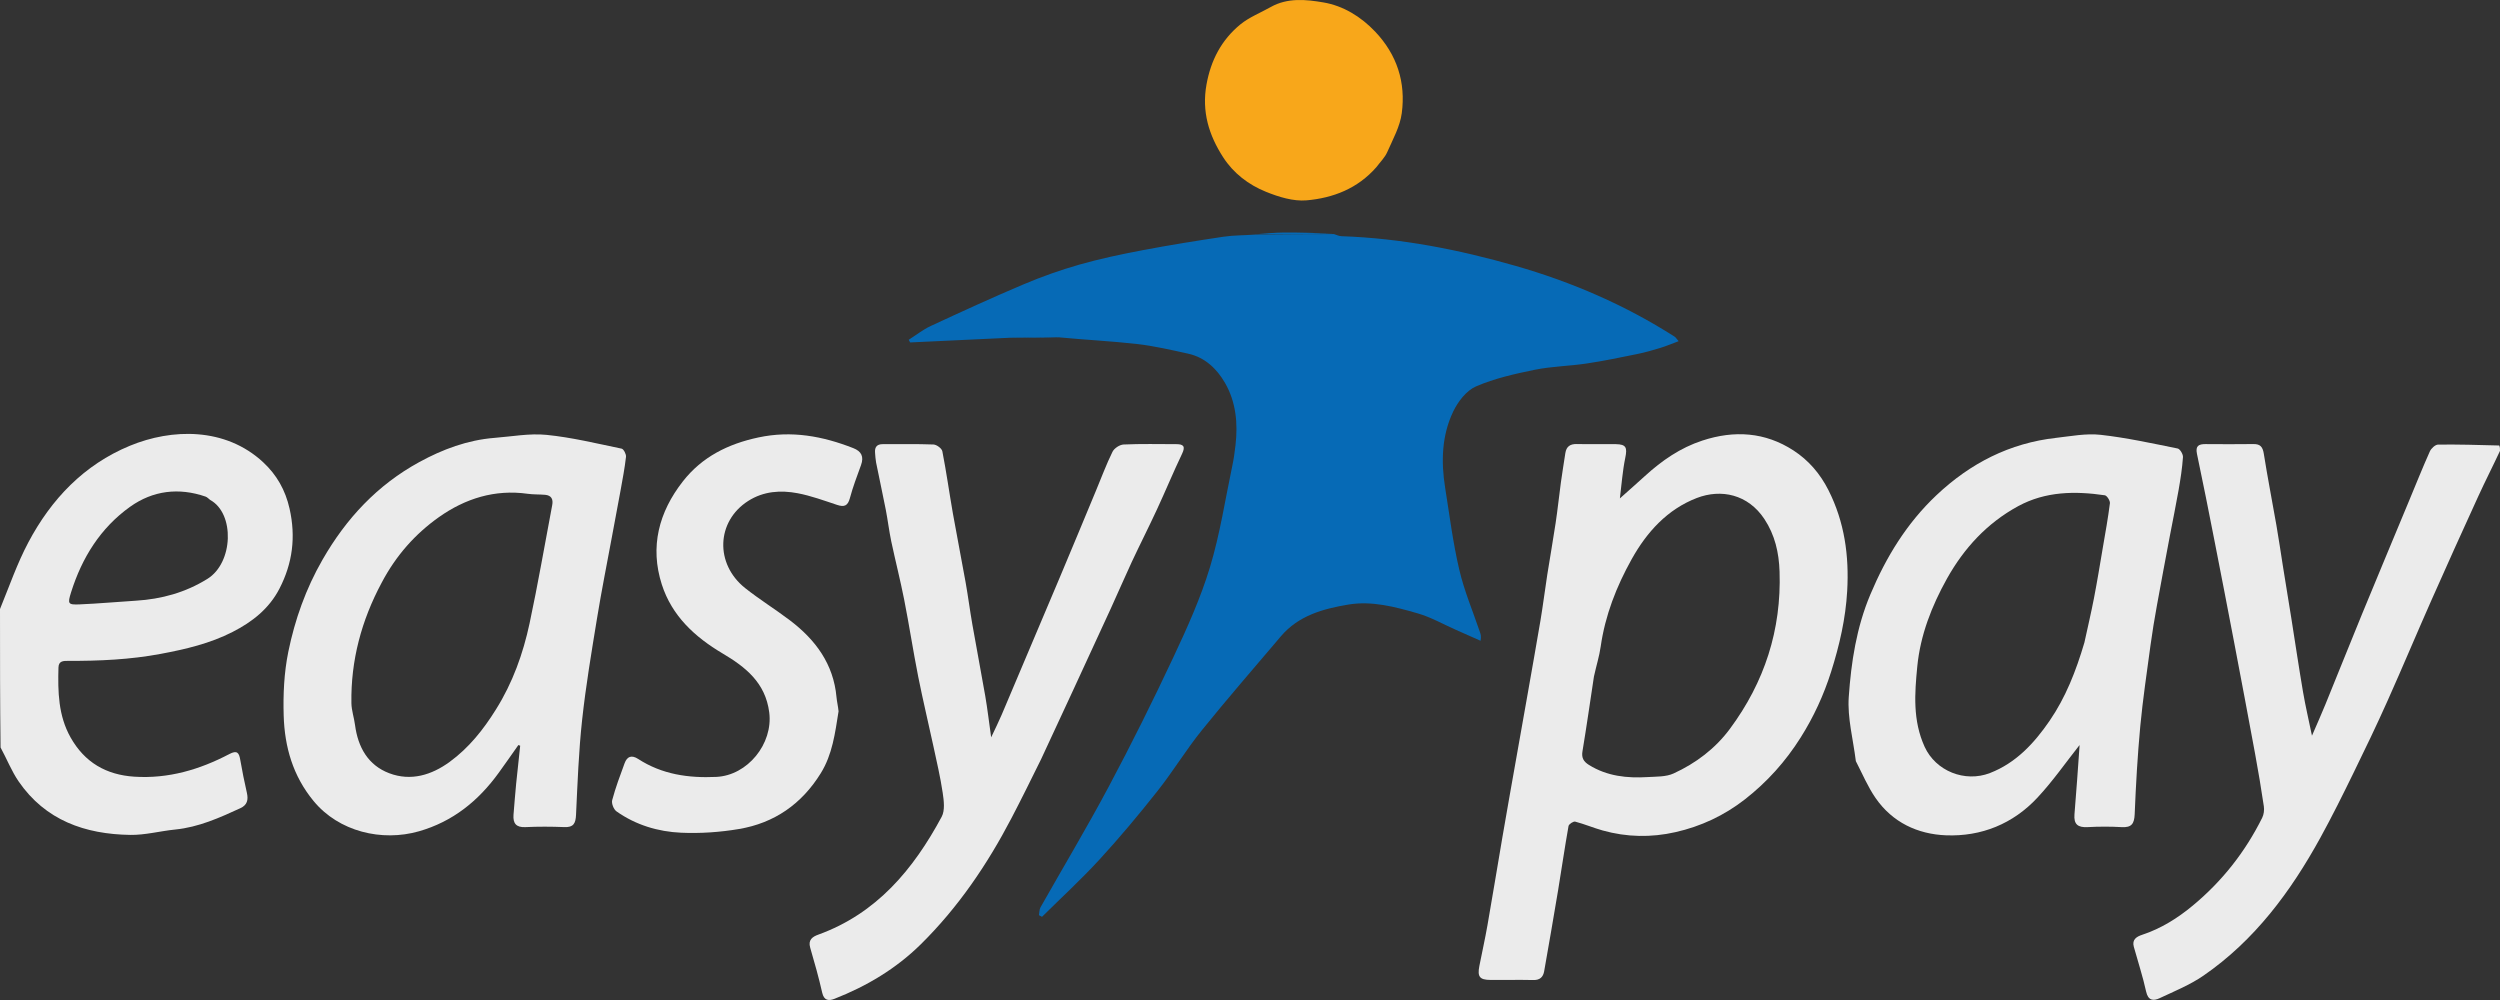
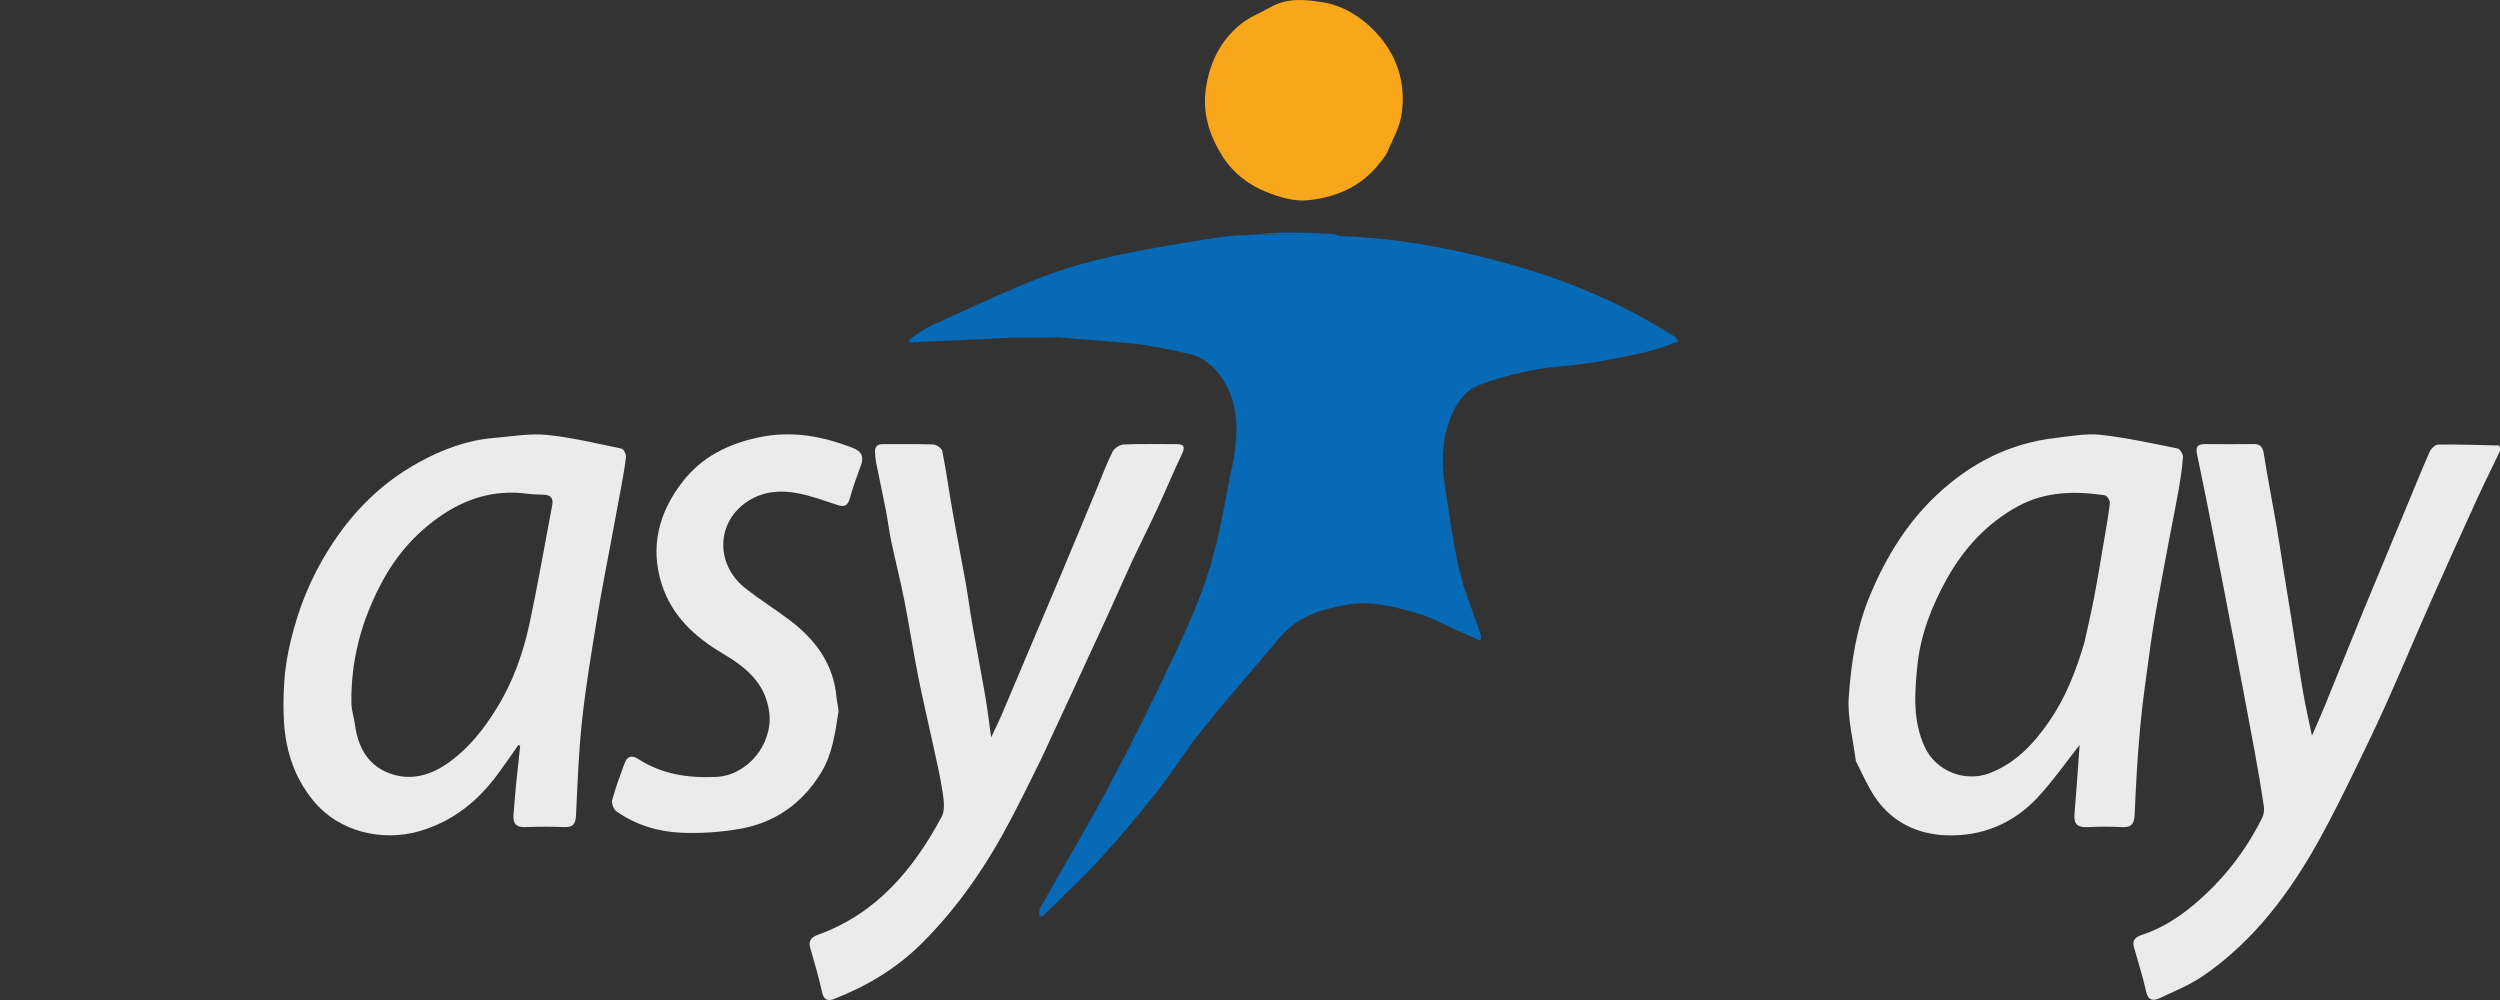
<svg xmlns="http://www.w3.org/2000/svg" viewBox="0 0 80 32" fill="none">
  <rect x="0" y="0" width="80" height="32" fill="#333333" stroke="none" />
  <g clip-path="url(#clip0_14352_2444)">
    <path d="M80 14.427C79.769 14.924 79.528 15.393 79.309 15.872C78.8 16.983 78.297 18.097 77.802 19.215C77.329 20.283 76.878 21.361 76.401 22.427C76.054 23.202 75.687 23.968 75.313 24.731C74.972 25.428 74.627 26.124 74.254 26.803C73.305 28.529 72.151 30.09 70.51 31.221C70.079 31.517 69.582 31.719 69.105 31.943C68.908 32.035 68.74 32.023 68.676 31.73C68.57 31.247 68.414 30.774 68.282 30.297C68.217 30.063 68.374 29.971 68.55 29.913C69.159 29.712 69.691 29.376 70.178 28.971C71.113 28.194 71.85 27.256 72.391 26.167C72.443 26.062 72.46 25.92 72.443 25.803C72.36 25.241 72.266 24.68 72.163 24.121C71.943 22.929 71.718 21.738 71.491 20.547C71.286 19.47 71.077 18.394 70.866 17.317C70.683 16.386 70.5 15.453 70.303 14.524C70.248 14.265 70.361 14.21 70.578 14.211C71.089 14.214 71.599 14.217 72.109 14.21C72.332 14.206 72.407 14.303 72.442 14.521C72.563 15.286 72.712 16.045 72.845 16.808C72.92 17.237 72.982 17.668 73.05 18.098C73.14 18.659 73.232 19.22 73.322 19.781C73.447 20.569 73.563 21.357 73.697 22.143C73.775 22.599 73.882 23.052 73.983 23.543C74.132 23.198 74.279 22.869 74.415 22.536C74.807 21.576 75.19 20.612 75.584 19.653C76.08 18.446 76.585 17.243 77.085 16.038C77.306 15.506 77.52 14.971 77.755 14.445C77.798 14.349 77.927 14.229 78.018 14.227C78.662 14.219 79.306 14.238 79.975 14.256C80 14.31 80 14.357 80 14.427Z" fill="#EBEBEB" />
-     <path d="M0 19.489C0.299 18.757 0.55 18.028 0.907 17.356C1.641 15.971 2.687 14.871 4.157 14.264C5.497 13.711 7.206 13.665 8.42 14.791C8.853 15.193 9.132 15.68 9.266 16.277C9.47 17.181 9.363 18.02 8.944 18.834C8.611 19.481 8.067 19.904 7.443 20.222C6.722 20.591 5.944 20.774 5.143 20.924C4.157 21.109 3.173 21.151 2.18 21.148C2.031 21.148 1.876 21.145 1.871 21.36C1.85 22.132 1.863 22.896 2.259 23.599C2.71 24.399 3.4 24.796 4.3 24.854C5.387 24.924 6.39 24.628 7.34 24.129C7.583 24.002 7.649 24.081 7.688 24.313C7.748 24.668 7.822 25.022 7.901 25.374C7.95 25.594 7.913 25.761 7.69 25.863C7.021 26.17 6.353 26.471 5.606 26.545C5.124 26.593 4.644 26.725 4.165 26.717C2.723 26.694 1.453 26.253 0.595 25.004C0.369 24.674 0.22 24.29 0.018 23.919C1.2666e-07 22.444 1.25e-07 20.981 0 19.489ZM6.725 15.998C6.676 15.962 6.633 15.91 6.578 15.891C5.718 15.595 4.893 15.696 4.161 16.218C3.213 16.896 2.623 17.847 2.275 18.952C2.158 19.325 2.173 19.357 2.556 19.34C3.155 19.315 3.753 19.259 4.352 19.222C5.17 19.171 5.934 18.961 6.637 18.524C7.47 18.008 7.516 16.427 6.725 15.998Z" fill="#EBEBEB" />
    <path d="M42.686 7.49C42.764 7.513 42.842 7.555 42.921 7.558C44.824 7.622 46.68 7.986 48.501 8.509C50.299 9.024 52.008 9.764 53.591 10.775C53.623 10.796 53.643 10.834 53.716 10.918C53.498 10.999 53.316 11.076 53.128 11.134C52.885 11.208 52.64 11.278 52.391 11.329C51.851 11.439 51.311 11.552 50.766 11.633C50.219 11.715 49.658 11.722 49.117 11.832C48.477 11.962 47.827 12.108 47.232 12.365C46.927 12.497 46.656 12.849 46.504 13.166C46.135 13.934 46.111 14.769 46.244 15.604C46.383 16.482 46.495 17.368 46.697 18.231C46.856 18.912 47.134 19.566 47.359 20.231C47.382 20.297 47.403 20.364 47.378 20.505C47.109 20.385 46.841 20.265 46.572 20.147C46.17 19.969 45.782 19.747 45.364 19.627C44.643 19.419 43.9 19.22 43.146 19.346C42.343 19.481 41.552 19.696 40.988 20.362C40.139 21.364 39.276 22.355 38.451 23.378C37.952 23.998 37.536 24.685 37.042 25.31C36.448 26.061 35.832 26.799 35.184 27.505C34.599 28.142 33.959 28.729 33.344 29.338C33.312 29.32 33.279 29.303 33.247 29.286C33.263 29.202 33.256 29.105 33.296 29.035C34.024 27.746 34.786 26.476 35.481 25.17C36.207 23.808 36.895 22.423 37.551 21.025C37.99 20.091 38.419 19.139 38.718 18.154C39.04 17.091 39.207 15.981 39.437 14.89C39.482 14.678 39.511 14.461 39.536 14.246C39.616 13.551 39.553 12.867 39.203 12.258C38.943 11.806 38.564 11.437 38.024 11.318C37.483 11.199 36.941 11.072 36.392 11.009C35.574 10.916 34.75 10.877 33.881 10.794C33.327 10.786 32.821 10.797 32.315 10.808C31.251 10.858 30.188 10.908 29.125 10.958C29.109 10.93 29.094 10.901 29.079 10.873C29.312 10.725 29.532 10.549 29.781 10.433C30.768 9.975 31.757 9.52 32.759 9.097C33.339 8.852 33.937 8.639 34.542 8.467C35.204 8.279 35.88 8.136 36.556 8.008C37.417 7.844 38.285 7.705 39.152 7.575C39.478 7.526 39.812 7.533 40.194 7.505C41.06 7.494 41.873 7.492 42.686 7.49Z" fill="#066AB6" />
-     <path d="M48.881 22.229C49.021 21.421 49.164 20.639 49.295 19.856C49.377 19.368 49.437 18.877 49.513 18.389C49.599 17.838 49.698 17.29 49.78 16.738C49.845 16.308 49.889 15.874 49.948 15.442C49.991 15.127 50.043 14.814 50.091 14.5C50.123 14.289 50.244 14.204 50.458 14.209C50.875 14.219 51.291 14.207 51.708 14.213C52.038 14.218 52.076 14.323 52.009 14.648C51.92 15.078 51.89 15.52 51.836 15.949C52.121 15.694 52.381 15.467 52.636 15.234C53.178 14.74 53.766 14.331 54.473 14.099C55.498 13.762 56.483 13.825 57.392 14.415C57.87 14.726 58.241 15.152 58.509 15.682C59.028 16.707 59.174 17.791 59.11 18.914C59.06 19.795 58.864 20.647 58.597 21.492C58.359 22.243 58.038 22.941 57.619 23.604C57.138 24.367 56.549 25.023 55.839 25.578C55.173 26.097 54.428 26.445 53.613 26.629C52.838 26.805 52.055 26.791 51.285 26.575C50.989 26.492 50.703 26.37 50.406 26.292C50.348 26.277 50.203 26.372 50.193 26.433C50.071 27.115 49.973 27.801 49.86 28.484C49.716 29.351 49.565 30.216 49.413 31.081C49.38 31.267 49.275 31.366 49.067 31.361C48.609 31.351 48.151 31.361 47.693 31.358C47.35 31.355 47.272 31.257 47.339 30.914C47.424 30.478 47.523 30.044 47.599 29.607C47.764 28.671 47.915 27.732 48.076 26.796C48.226 25.922 48.381 25.049 48.536 24.177C48.649 23.536 48.764 22.895 48.881 22.229ZM51.006 21.649C50.885 22.447 50.771 23.246 50.639 24.042C50.603 24.254 50.678 24.372 50.845 24.477C51.427 24.84 52.068 24.907 52.73 24.866C53.008 24.849 53.313 24.862 53.556 24.75C54.266 24.424 54.888 23.957 55.359 23.32C56.464 21.828 57.008 20.157 56.946 18.29C56.926 17.683 56.798 17.121 56.461 16.61C55.935 15.815 55.074 15.638 54.3 15.935C53.359 16.297 52.701 17.02 52.214 17.893C51.726 18.768 51.365 19.689 51.222 20.69C51.179 20.996 51.084 21.294 51.006 21.649Z" fill="#EBEBEB" />
    <path d="M16.516 25.087C16.56 24.663 16.603 24.263 16.646 23.863C16.627 23.855 16.608 23.848 16.588 23.841C16.379 24.136 16.174 24.434 15.961 24.727C15.31 25.627 14.49 26.292 13.404 26.602C12.219 26.94 10.843 26.614 10.035 25.633C9.371 24.828 9.109 23.902 9.078 22.905C9.057 22.224 9.09 21.523 9.226 20.857C9.436 19.828 9.786 18.841 10.319 17.913C11.08 16.586 12.078 15.518 13.418 14.786C14.166 14.377 14.961 14.081 15.822 14.012C16.379 13.969 16.944 13.861 17.491 13.916C18.299 13.997 19.096 14.192 19.893 14.357C19.957 14.371 20.041 14.534 20.032 14.618C19.991 14.979 19.922 15.337 19.858 15.694C19.768 16.193 19.672 16.69 19.58 17.187C19.42 18.051 19.247 18.913 19.106 19.78C18.929 20.863 18.746 21.946 18.628 23.036C18.518 24.045 18.481 25.061 18.433 26.076C18.42 26.347 18.354 26.48 18.058 26.467C17.642 26.45 17.225 26.448 16.809 26.468C16.51 26.481 16.413 26.341 16.432 26.075C16.455 25.754 16.486 25.433 16.516 25.087ZM12.213 18.647C11.568 19.851 11.223 21.132 11.245 22.501C11.249 22.735 11.331 22.966 11.361 23.201C11.455 23.911 11.777 24.487 12.457 24.744C13.148 25.005 13.809 24.803 14.388 24.381C15.004 23.932 15.469 23.347 15.873 22.698C16.407 21.845 16.738 20.918 16.946 19.949C17.215 18.692 17.431 17.425 17.671 16.162C17.707 15.974 17.644 15.852 17.444 15.834C17.258 15.818 17.069 15.827 16.884 15.801C15.833 15.653 14.885 15.955 14.047 16.547C13.291 17.082 12.673 17.773 12.213 18.647Z" fill="#EBEBEB" />
    <path d="M59.387 24.356C59.301 23.657 59.114 22.974 59.16 22.306C59.237 21.191 59.405 20.084 59.851 19.024C60.358 17.818 61.019 16.74 61.969 15.844C63.049 14.825 64.311 14.177 65.799 14.011C66.27 13.958 66.753 13.863 67.217 13.914C68.046 14.006 68.866 14.187 69.685 14.352C69.76 14.367 69.861 14.535 69.855 14.626C69.831 14.976 69.777 15.325 69.717 15.671C69.63 16.169 69.527 16.664 69.433 17.161C69.294 17.901 69.153 18.64 69.02 19.382C68.944 19.8 68.874 20.221 68.817 20.642C68.701 21.503 68.572 22.363 68.49 23.228C68.402 24.167 68.348 25.11 68.31 26.052C68.297 26.361 68.21 26.486 67.894 26.468C67.531 26.447 67.165 26.448 66.802 26.468C66.495 26.484 66.356 26.381 66.383 26.059C66.444 25.337 66.492 24.614 66.544 23.891C66.547 23.853 66.545 23.815 66.545 23.843C66.115 24.385 65.695 24.992 65.197 25.526C64.416 26.363 63.404 26.774 62.272 26.73C61.365 26.694 60.558 26.317 60.02 25.539C59.771 25.179 59.598 24.767 59.387 24.356ZM66.701 20.561C66.804 20.086 66.916 19.613 67.008 19.137C67.112 18.598 67.2 18.056 67.292 17.515C67.372 17.046 67.458 16.577 67.517 16.105C67.527 16.024 67.423 15.859 67.354 15.849C66.401 15.71 65.459 15.721 64.583 16.196C63.589 16.736 62.85 17.538 62.303 18.516C61.814 19.392 61.45 20.327 61.353 21.328C61.269 22.189 61.204 23.055 61.589 23.899C61.944 24.674 62.877 25.048 63.679 24.737C64.512 24.414 65.092 23.785 65.584 23.07C66.1 22.319 66.43 21.479 66.701 20.561Z" fill="#EBEBEB" />
    <path d="M33.314 24.297C32.995 24.941 32.689 25.566 32.367 26.181C31.593 27.663 30.663 29.035 29.47 30.213C28.675 30.998 27.734 31.558 26.7 31.963C26.52 32.033 26.368 32.022 26.31 31.765C26.201 31.281 26.065 30.802 25.926 30.325C25.853 30.074 26 29.975 26.186 29.908C28.054 29.232 29.229 27.819 30.133 26.138C30.243 25.934 30.204 25.624 30.167 25.373C30.093 24.874 29.977 24.381 29.871 23.888C29.711 23.144 29.532 22.404 29.384 21.659C29.221 20.837 29.095 20.008 28.933 19.185C28.81 18.562 28.652 17.945 28.52 17.323C28.45 16.989 28.41 16.647 28.345 16.311C28.246 15.807 28.136 15.304 28.035 14.8C28.015 14.698 28.011 14.594 28.002 14.49C27.986 14.312 28.057 14.212 28.247 14.213C28.789 14.215 29.331 14.203 29.872 14.224C29.973 14.228 30.137 14.35 30.155 14.441C30.284 15.101 30.377 15.769 30.493 16.433C30.622 17.166 30.769 17.897 30.899 18.631C30.979 19.081 31.037 19.535 31.116 19.986C31.249 20.75 31.397 21.512 31.529 22.277C31.599 22.684 31.646 23.094 31.717 23.595C31.856 23.299 31.963 23.087 32.055 22.869C32.675 21.41 33.293 19.951 33.908 18.49C34.297 17.567 34.68 16.641 35.065 15.716C35.241 15.295 35.399 14.865 35.6 14.457C35.655 14.344 35.831 14.229 35.956 14.224C36.517 14.199 37.08 14.212 37.643 14.213C37.871 14.213 37.94 14.284 37.827 14.519C37.547 15.105 37.299 15.706 37.026 16.295C36.765 16.859 36.483 17.413 36.219 17.977C35.988 18.473 35.773 18.977 35.545 19.474C35.139 20.36 34.73 21.244 34.321 22.128C33.989 22.844 33.654 23.559 33.314 24.297Z" fill="#EBEBEB" />
    <path d="M26.834 22.761C26.722 23.462 26.639 24.139 26.265 24.743C25.654 25.73 24.779 26.337 23.649 26.528C23.041 26.631 22.412 26.674 21.797 26.647C21.057 26.614 20.346 26.4 19.729 25.965C19.638 25.902 19.562 25.708 19.59 25.605C19.697 25.204 19.843 24.814 19.987 24.424C20.067 24.206 20.21 24.149 20.422 24.287C21.184 24.781 22.027 24.902 22.919 24.861C23.921 24.816 24.742 23.802 24.616 22.8C24.496 21.845 23.854 21.343 23.119 20.908C22.23 20.381 21.5 19.706 21.178 18.704C20.79 17.495 21.084 16.386 21.851 15.405C22.465 14.619 23.298 14.205 24.27 13.998C25.331 13.771 26.323 13.955 27.305 14.34C27.569 14.443 27.649 14.614 27.553 14.882C27.426 15.233 27.292 15.582 27.196 15.942C27.129 16.19 27.015 16.232 26.788 16.157C26.372 16.019 25.956 15.866 25.528 15.784C24.981 15.68 24.435 15.716 23.941 16.031C22.923 16.681 22.87 18.044 23.845 18.819C24.307 19.186 24.812 19.497 25.282 19.854C26.097 20.474 26.672 21.247 26.768 22.308C26.781 22.452 26.817 22.594 26.834 22.761Z" fill="#EBEBEB" />
    <path d="M44.044 5.349C43.442 6.038 42.654 6.336 41.812 6.411C41.386 6.448 40.917 6.302 40.508 6.136C39.956 5.913 39.474 5.548 39.142 5.034C38.685 4.327 38.452 3.575 38.607 2.709C38.746 1.928 39.088 1.276 39.691 0.782C39.977 0.548 40.34 0.408 40.667 0.223C41.206 -0.081 41.811 -0.015 42.352 0.078C42.977 0.184 43.547 0.528 44.008 1.015C44.707 1.754 44.987 2.637 44.857 3.62C44.801 4.049 44.57 4.46 44.392 4.867C44.317 5.038 44.172 5.179 44.044 5.349Z" fill="#F8A71A" />
    <path d="M42.663 7.478C41.873 7.492 41.06 7.494 40.218 7.493C40.498 7.472 40.807 7.441 41.116 7.44C41.624 7.438 42.132 7.456 42.663 7.478Z" fill="#066AB6" />
    <path d="M32.335 10.812C32.821 10.797 33.327 10.786 33.853 10.791C33.367 10.811 32.862 10.813 32.335 10.812Z" fill="#066AB6" />
  </g>
  <defs>
    <clipPath id="clip0_14352_2444">
      <rect width="80" height="32" fill="white" />
    </clipPath>
  </defs>
</svg>